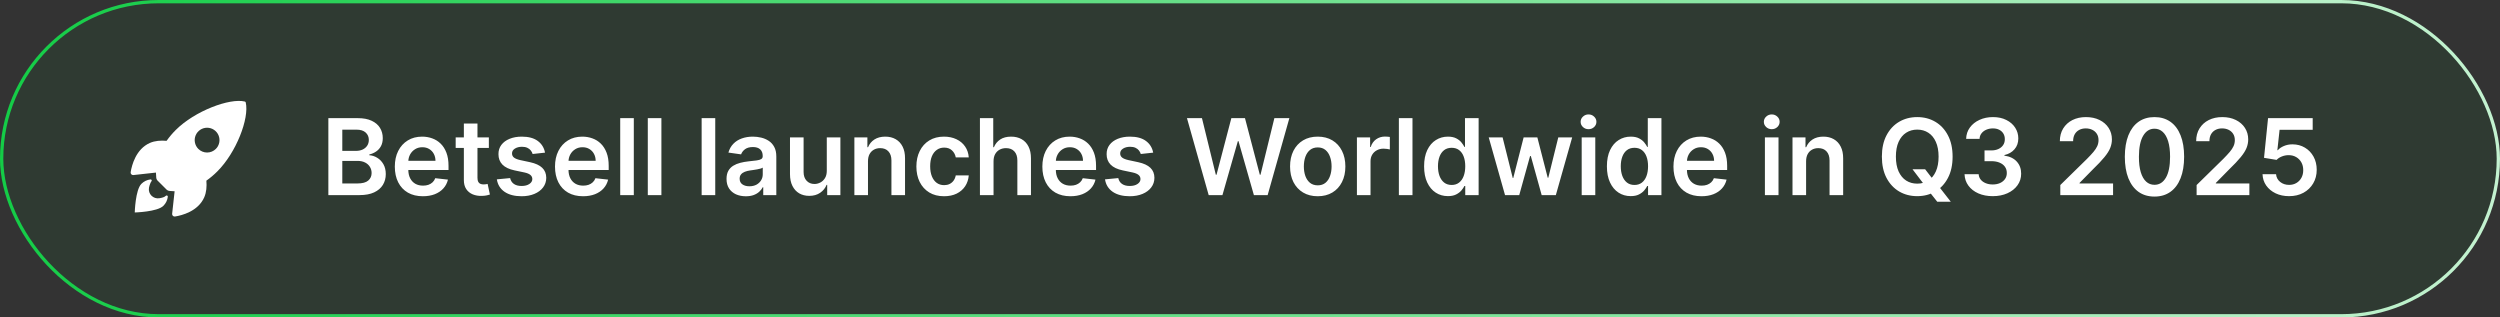
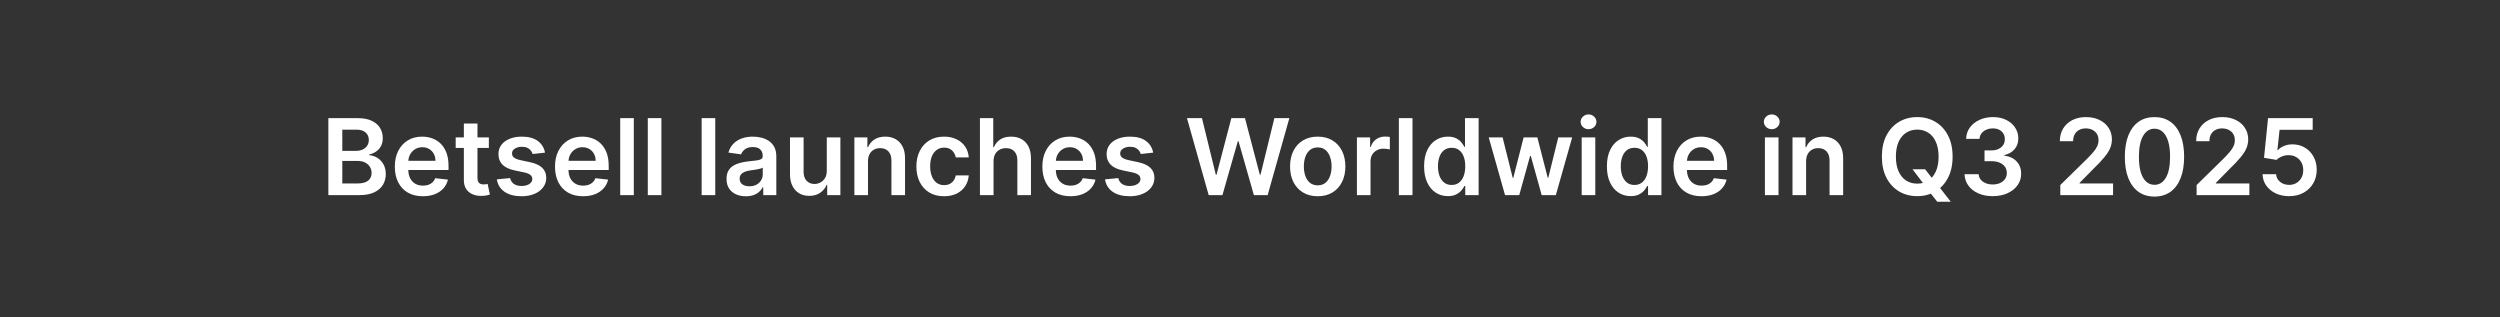
<svg xmlns="http://www.w3.org/2000/svg" width="378" height="48" viewBox="0 0 378 48" fill="none">
  <rect x="0" y="0" width="378" height="48" fill="#333333" stroke="none" />
-   <rect x="0.25" y="0.25" width="377.5" height="47.5" rx="23.75" fill="#0D7D2C" fill-opacity="0.1" />
-   <rect x="0.25" y="0.25" width="377.5" height="47.5" rx="23.75" stroke="url(#paint0_linear_8_6)" stroke-width="0.5" />
-   <path d="M37.158 15.495C37.151 15.46 37.134 15.428 37.109 15.403C37.085 15.377 37.053 15.36 37.019 15.352C34.731 14.792 29.445 16.785 26.581 19.648C26.07 20.155 25.604 20.705 25.189 21.293C24.306 21.215 23.423 21.28 22.67 21.608C20.546 22.543 19.928 24.982 19.756 26.031C19.746 26.089 19.749 26.148 19.766 26.203C19.783 26.259 19.813 26.31 19.853 26.353C19.892 26.395 19.942 26.428 19.996 26.448C20.051 26.468 20.11 26.475 20.168 26.469L23.578 26.093C23.581 26.35 23.596 26.607 23.625 26.862C23.642 27.04 23.721 27.205 23.847 27.331L25.168 28.648C25.294 28.775 25.459 28.854 25.637 28.871C25.891 28.899 26.146 28.915 26.402 28.918L26.028 32.324C26.021 32.382 26.029 32.44 26.049 32.495C26.069 32.55 26.102 32.599 26.144 32.639C26.186 32.679 26.238 32.708 26.293 32.725C26.349 32.742 26.408 32.746 26.465 32.736C27.512 32.568 29.956 31.95 30.885 29.826C31.213 29.073 31.28 28.194 31.205 27.315C31.794 26.9 32.345 26.434 32.853 25.923C35.727 23.064 37.709 17.896 37.158 15.495ZM29.987 22.513C29.725 22.251 29.546 21.917 29.474 21.553C29.401 21.189 29.438 20.812 29.58 20.469C29.722 20.127 29.962 19.834 30.271 19.628C30.579 19.422 30.942 19.312 31.312 19.312C31.683 19.312 32.046 19.422 32.354 19.628C32.663 19.834 32.903 20.127 33.045 20.469C33.187 20.812 33.224 21.189 33.151 21.553C33.079 21.917 32.9 22.251 32.638 22.513C32.464 22.687 32.257 22.825 32.03 22.92C31.802 23.014 31.559 23.062 31.312 23.062C31.066 23.062 30.823 23.014 30.595 22.92C30.368 22.825 30.161 22.687 29.987 22.513Z" fill="white" />
-   <path d="M25.078 29.603C24.864 29.817 24.521 29.901 24.107 29.972C23.179 30.131 22.359 29.328 22.526 28.39C22.59 28.034 22.778 27.535 22.895 27.418C22.921 27.392 22.938 27.36 22.944 27.325C22.95 27.289 22.945 27.253 22.929 27.221C22.913 27.188 22.887 27.162 22.856 27.145C22.824 27.128 22.788 27.122 22.752 27.127C22.233 27.19 21.75 27.425 21.38 27.795C20.462 28.715 20.375 32.125 20.375 32.125C20.375 32.125 23.788 32.038 24.706 31.119C25.077 30.749 25.312 30.266 25.375 29.746C25.39 29.582 25.191 29.485 25.078 29.603Z" fill="white" />
  <path d="M49.648 29.5V17.864H54.102C54.943 17.864 55.642 17.996 56.199 18.261C56.76 18.523 57.178 18.881 57.455 19.335C57.735 19.79 57.875 20.305 57.875 20.881C57.875 21.354 57.784 21.759 57.602 22.097C57.42 22.43 57.176 22.701 56.869 22.909C56.562 23.117 56.22 23.267 55.841 23.358V23.472C56.254 23.494 56.65 23.621 57.028 23.852C57.411 24.079 57.724 24.401 57.966 24.818C58.208 25.235 58.33 25.739 58.33 26.329C58.33 26.932 58.184 27.474 57.892 27.954C57.6 28.432 57.161 28.809 56.574 29.085C55.987 29.362 55.248 29.5 54.358 29.5H49.648ZM51.756 27.739H54.023C54.788 27.739 55.339 27.593 55.676 27.301C56.017 27.006 56.188 26.627 56.188 26.165C56.188 25.82 56.102 25.509 55.932 25.233C55.761 24.953 55.519 24.733 55.205 24.574C54.89 24.411 54.515 24.329 54.08 24.329H51.756V27.739ZM51.756 22.812H53.841C54.205 22.812 54.532 22.746 54.824 22.614C55.115 22.477 55.345 22.286 55.511 22.04C55.682 21.79 55.767 21.494 55.767 21.153C55.767 20.703 55.608 20.331 55.29 20.04C54.975 19.748 54.508 19.602 53.886 19.602H51.756V22.812ZM63.936 29.671C63.061 29.671 62.305 29.489 61.669 29.125C61.036 28.758 60.55 28.239 60.209 27.568C59.868 26.894 59.697 26.1 59.697 25.188C59.697 24.29 59.868 23.502 60.209 22.824C60.553 22.142 61.035 21.612 61.652 21.233C62.269 20.85 62.995 20.659 63.828 20.659C64.366 20.659 64.874 20.746 65.351 20.921C65.832 21.091 66.256 21.356 66.624 21.716C66.995 22.076 67.287 22.534 67.499 23.091C67.711 23.644 67.817 24.303 67.817 25.068V25.699H60.663V24.312H65.845C65.841 23.919 65.756 23.568 65.59 23.261C65.423 22.951 65.19 22.706 64.891 22.528C64.595 22.35 64.251 22.261 63.856 22.261C63.436 22.261 63.067 22.364 62.749 22.568C62.43 22.769 62.182 23.034 62.004 23.364C61.83 23.689 61.741 24.047 61.737 24.438V25.648C61.737 26.155 61.83 26.591 62.016 26.954C62.201 27.314 62.461 27.591 62.794 27.784C63.127 27.974 63.517 28.068 63.965 28.068C64.264 28.068 64.535 28.026 64.777 27.943C65.019 27.856 65.23 27.729 65.408 27.562C65.586 27.396 65.72 27.189 65.811 26.943L67.731 27.159C67.61 27.667 67.379 28.11 67.038 28.489C66.701 28.864 66.269 29.155 65.743 29.364C65.216 29.568 64.614 29.671 63.936 29.671ZM73.915 20.773V22.364H68.898V20.773H73.915ZM70.136 18.682H72.193V26.875C72.193 27.151 72.235 27.364 72.318 27.511C72.405 27.655 72.519 27.754 72.659 27.807C72.799 27.86 72.954 27.886 73.125 27.886C73.254 27.886 73.371 27.877 73.477 27.858C73.587 27.839 73.671 27.822 73.727 27.807L74.074 29.415C73.964 29.453 73.807 29.494 73.602 29.54C73.401 29.585 73.155 29.612 72.864 29.619C72.349 29.634 71.885 29.557 71.472 29.386C71.059 29.212 70.731 28.943 70.489 28.579C70.25 28.216 70.133 27.761 70.136 27.216V18.682ZM82.408 23.079L80.533 23.284C80.48 23.095 80.387 22.917 80.254 22.75C80.126 22.583 79.951 22.449 79.731 22.347C79.512 22.244 79.243 22.193 78.925 22.193C78.497 22.193 78.137 22.286 77.845 22.472C77.557 22.657 77.415 22.898 77.419 23.193C77.415 23.447 77.508 23.653 77.697 23.812C77.891 23.972 78.209 24.102 78.652 24.204L80.141 24.523C80.966 24.701 81.58 24.983 81.981 25.369C82.387 25.756 82.591 26.261 82.595 26.886C82.591 27.436 82.43 27.921 82.112 28.341C81.798 28.758 81.36 29.083 80.8 29.318C80.239 29.553 79.595 29.671 78.868 29.671C77.8 29.671 76.94 29.447 76.288 29C75.637 28.549 75.249 27.922 75.124 27.119L77.129 26.926C77.22 27.32 77.413 27.617 77.709 27.818C78.004 28.019 78.389 28.119 78.862 28.119C79.351 28.119 79.743 28.019 80.038 27.818C80.338 27.617 80.487 27.369 80.487 27.074C80.487 26.824 80.391 26.617 80.197 26.454C80.008 26.292 79.713 26.167 79.311 26.079L77.822 25.767C76.985 25.593 76.366 25.299 75.965 24.886C75.563 24.47 75.364 23.943 75.368 23.307C75.364 22.769 75.51 22.303 75.805 21.909C76.105 21.511 76.519 21.204 77.05 20.989C77.584 20.769 78.199 20.659 78.896 20.659C79.919 20.659 80.724 20.877 81.311 21.312C81.902 21.748 82.267 22.337 82.408 23.079ZM88.155 29.671C87.28 29.671 86.524 29.489 85.888 29.125C85.255 28.758 84.769 28.239 84.428 27.568C84.087 26.894 83.916 26.1 83.916 25.188C83.916 24.29 84.087 23.502 84.428 22.824C84.772 22.142 85.253 21.612 85.871 21.233C86.488 20.85 87.213 20.659 88.047 20.659C88.585 20.659 89.092 20.746 89.57 20.921C90.051 21.091 90.475 21.356 90.842 21.716C91.213 22.076 91.505 22.534 91.717 23.091C91.93 23.644 92.035 24.303 92.035 25.068V25.699H84.882V24.312H90.064C90.06 23.919 89.975 23.568 89.808 23.261C89.642 22.951 89.409 22.706 89.109 22.528C88.814 22.35 88.469 22.261 88.075 22.261C87.655 22.261 87.285 22.364 86.967 22.568C86.649 22.769 86.401 23.034 86.223 23.364C86.049 23.689 85.96 24.047 85.956 24.438V25.648C85.956 26.155 86.049 26.591 86.234 26.954C86.42 27.314 86.68 27.591 87.013 27.784C87.346 27.974 87.736 28.068 88.183 28.068C88.483 28.068 88.753 28.026 88.996 27.943C89.238 27.856 89.448 27.729 89.626 27.562C89.805 27.396 89.939 27.189 90.03 26.943L91.95 27.159C91.829 27.667 91.598 28.11 91.257 28.489C90.92 28.864 90.488 29.155 89.962 29.364C89.435 29.568 88.833 29.671 88.155 29.671ZM95.832 17.864V29.5H93.776V17.864H95.832ZM100.004 17.864V29.5H97.947V17.864H100.004ZM108.145 17.864V29.5H106.088V17.864H108.145ZM112.771 29.676C112.218 29.676 111.72 29.578 111.277 29.381C110.838 29.18 110.489 28.884 110.232 28.494C109.978 28.104 109.851 27.623 109.851 27.051C109.851 26.559 109.942 26.151 110.124 25.829C110.305 25.508 110.554 25.25 110.868 25.057C111.182 24.864 111.536 24.718 111.93 24.619C112.328 24.517 112.739 24.443 113.163 24.398C113.675 24.345 114.089 24.297 114.408 24.256C114.726 24.21 114.957 24.142 115.101 24.051C115.249 23.956 115.322 23.811 115.322 23.614V23.579C115.322 23.151 115.196 22.82 114.942 22.585C114.688 22.35 114.322 22.233 113.845 22.233C113.341 22.233 112.942 22.343 112.646 22.562C112.355 22.782 112.158 23.042 112.055 23.341L110.135 23.068C110.286 22.538 110.536 22.095 110.885 21.739C111.233 21.379 111.66 21.11 112.163 20.932C112.667 20.75 113.224 20.659 113.834 20.659C114.254 20.659 114.673 20.708 115.089 20.807C115.506 20.905 115.887 21.068 116.232 21.296C116.576 21.519 116.853 21.824 117.061 22.21C117.273 22.597 117.379 23.079 117.379 23.659V29.5H115.402V28.301H115.334C115.209 28.544 115.033 28.771 114.805 28.983C114.582 29.191 114.3 29.36 113.959 29.489C113.622 29.614 113.226 29.676 112.771 29.676ZM113.305 28.165C113.718 28.165 114.076 28.083 114.379 27.921C114.682 27.754 114.915 27.534 115.078 27.261C115.245 26.989 115.328 26.691 115.328 26.369V25.341C115.264 25.394 115.154 25.443 114.999 25.489C114.847 25.534 114.677 25.574 114.487 25.608C114.298 25.642 114.11 25.672 113.925 25.699C113.739 25.725 113.578 25.748 113.442 25.767C113.135 25.809 112.86 25.877 112.618 25.972C112.375 26.066 112.184 26.199 112.044 26.369C111.904 26.536 111.834 26.752 111.834 27.017C111.834 27.396 111.972 27.682 112.249 27.875C112.525 28.068 112.877 28.165 113.305 28.165ZM125.01 25.829V20.773H127.067V29.5H125.072V27.949H124.982C124.785 28.438 124.461 28.837 124.01 29.148C123.563 29.458 123.012 29.614 122.357 29.614C121.785 29.614 121.279 29.487 120.839 29.233C120.404 28.975 120.063 28.602 119.817 28.114C119.571 27.621 119.447 27.026 119.447 26.329V20.773H121.504V26.011C121.504 26.564 121.656 27.004 121.959 27.329C122.262 27.655 122.66 27.818 123.152 27.818C123.455 27.818 123.749 27.744 124.033 27.597C124.317 27.449 124.55 27.229 124.732 26.938C124.917 26.642 125.01 26.273 125.01 25.829ZM131.239 24.386V29.5H129.182V20.773H131.148V22.256H131.25C131.451 21.767 131.771 21.379 132.21 21.091C132.653 20.803 133.201 20.659 133.852 20.659C134.455 20.659 134.979 20.788 135.426 21.046C135.877 21.303 136.225 21.676 136.472 22.165C136.722 22.653 136.845 23.246 136.841 23.943V29.5H134.784V24.261C134.784 23.678 134.633 23.222 134.33 22.892C134.03 22.562 133.616 22.398 133.085 22.398C132.725 22.398 132.405 22.477 132.125 22.636C131.848 22.792 131.631 23.017 131.472 23.312C131.316 23.608 131.239 23.966 131.239 24.386ZM142.739 29.671C141.867 29.671 141.119 29.479 140.494 29.097C139.873 28.714 139.394 28.186 139.057 27.511C138.723 26.833 138.557 26.053 138.557 25.171C138.557 24.284 138.727 23.502 139.068 22.824C139.409 22.142 139.89 21.612 140.511 21.233C141.136 20.85 141.875 20.659 142.727 20.659C143.436 20.659 144.063 20.79 144.608 21.051C145.157 21.309 145.595 21.674 145.92 22.148C146.246 22.617 146.432 23.167 146.477 23.796H144.511C144.432 23.375 144.242 23.025 143.943 22.744C143.648 22.46 143.252 22.318 142.756 22.318C142.335 22.318 141.966 22.432 141.648 22.659C141.33 22.883 141.081 23.204 140.903 23.625C140.729 24.046 140.642 24.549 140.642 25.136C140.642 25.731 140.729 26.242 140.903 26.671C141.078 27.095 141.322 27.422 141.636 27.653C141.955 27.881 142.328 27.994 142.756 27.994C143.059 27.994 143.33 27.938 143.568 27.824C143.811 27.706 144.013 27.538 144.176 27.318C144.339 27.099 144.451 26.831 144.511 26.517H146.477C146.428 27.134 146.246 27.682 145.932 28.159C145.617 28.633 145.189 29.004 144.648 29.273C144.106 29.538 143.47 29.671 142.739 29.671ZM150.223 24.386V29.5H148.166V17.864H150.178V22.256H150.28C150.484 21.763 150.801 21.375 151.229 21.091C151.661 20.803 152.21 20.659 152.876 20.659C153.482 20.659 154.011 20.786 154.462 21.04C154.912 21.294 155.261 21.665 155.507 22.153C155.757 22.642 155.882 23.239 155.882 23.943V29.5H153.825V24.261C153.825 23.674 153.674 23.218 153.371 22.892C153.071 22.562 152.651 22.398 152.109 22.398C151.746 22.398 151.42 22.477 151.132 22.636C150.848 22.792 150.625 23.017 150.462 23.312C150.303 23.608 150.223 23.966 150.223 24.386ZM161.842 29.671C160.967 29.671 160.212 29.489 159.575 29.125C158.943 28.758 158.456 28.239 158.115 27.568C157.774 26.894 157.604 26.1 157.604 25.188C157.604 24.29 157.774 23.502 158.115 22.824C158.46 22.142 158.941 21.612 159.558 21.233C160.176 20.85 160.901 20.659 161.734 20.659C162.272 20.659 162.78 20.746 163.257 20.921C163.738 21.091 164.162 21.356 164.53 21.716C164.901 22.076 165.193 22.534 165.405 23.091C165.617 23.644 165.723 24.303 165.723 25.068V25.699H158.57V24.312H163.751C163.748 23.919 163.662 23.568 163.496 23.261C163.329 22.951 163.096 22.706 162.797 22.528C162.501 22.35 162.157 22.261 161.763 22.261C161.342 22.261 160.973 22.364 160.655 22.568C160.337 22.769 160.089 23.034 159.911 23.364C159.736 23.689 159.647 24.047 159.643 24.438V25.648C159.643 26.155 159.736 26.591 159.922 26.954C160.107 27.314 160.367 27.591 160.7 27.784C161.034 27.974 161.424 28.068 161.871 28.068C162.17 28.068 162.441 28.026 162.683 27.943C162.926 27.856 163.136 27.729 163.314 27.562C163.492 27.396 163.626 27.189 163.717 26.943L165.638 27.159C165.517 27.667 165.286 28.11 164.945 28.489C164.607 28.864 164.176 29.155 163.649 29.364C163.123 29.568 162.52 29.671 161.842 29.671ZM174.361 23.079L172.486 23.284C172.433 23.095 172.34 22.917 172.207 22.75C172.079 22.583 171.904 22.449 171.685 22.347C171.465 22.244 171.196 22.193 170.878 22.193C170.45 22.193 170.09 22.286 169.798 22.472C169.51 22.657 169.368 22.898 169.372 23.193C169.368 23.447 169.461 23.653 169.651 23.812C169.844 23.972 170.162 24.102 170.605 24.204L172.094 24.523C172.92 24.701 173.533 24.983 173.935 25.369C174.34 25.756 174.545 26.261 174.548 26.886C174.545 27.436 174.384 27.921 174.065 28.341C173.751 28.758 173.313 29.083 172.753 29.318C172.192 29.553 171.548 29.671 170.821 29.671C169.753 29.671 168.893 29.447 168.241 29C167.59 28.549 167.202 27.922 167.077 27.119L169.082 26.926C169.173 27.32 169.366 27.617 169.662 27.818C169.957 28.019 170.342 28.119 170.815 28.119C171.304 28.119 171.696 28.019 171.991 27.818C172.291 27.617 172.44 27.369 172.44 27.074C172.44 26.824 172.344 26.617 172.151 26.454C171.961 26.292 171.666 26.167 171.264 26.079L169.776 25.767C168.938 25.593 168.319 25.299 167.918 24.886C167.516 24.47 167.317 23.943 167.321 23.307C167.317 22.769 167.463 22.303 167.759 21.909C168.058 21.511 168.473 21.204 169.003 20.989C169.537 20.769 170.152 20.659 170.849 20.659C171.872 20.659 172.677 20.877 173.264 21.312C173.855 21.748 174.221 22.337 174.361 23.079ZM182.753 29.5L179.469 17.864H181.736L183.832 26.415H183.94L186.179 17.864H188.241L190.486 26.421H190.588L192.685 17.864H194.952L191.668 29.5H189.588L187.259 21.335H187.168L184.832 29.5H182.753ZM199.239 29.671C198.386 29.671 197.648 29.483 197.023 29.108C196.398 28.733 195.913 28.208 195.568 27.534C195.227 26.86 195.057 26.072 195.057 25.171C195.057 24.269 195.227 23.479 195.568 22.801C195.913 22.123 196.398 21.597 197.023 21.222C197.648 20.847 198.386 20.659 199.239 20.659C200.091 20.659 200.83 20.847 201.455 21.222C202.08 21.597 202.563 22.123 202.903 22.801C203.248 23.479 203.42 24.269 203.42 25.171C203.42 26.072 203.248 26.86 202.903 27.534C202.563 28.208 202.08 28.733 201.455 29.108C200.83 29.483 200.091 29.671 199.239 29.671ZM199.25 28.023C199.712 28.023 200.098 27.896 200.409 27.642C200.72 27.384 200.951 27.04 201.102 26.608C201.258 26.176 201.335 25.695 201.335 25.165C201.335 24.631 201.258 24.148 201.102 23.716C200.951 23.28 200.72 22.934 200.409 22.676C200.098 22.419 199.712 22.29 199.25 22.29C198.777 22.29 198.383 22.419 198.068 22.676C197.758 22.934 197.525 23.28 197.369 23.716C197.218 24.148 197.142 24.631 197.142 25.165C197.142 25.695 197.218 26.176 197.369 26.608C197.525 27.04 197.758 27.384 198.068 27.642C198.383 27.896 198.777 28.023 199.25 28.023ZM205.166 29.5V20.773H207.161V22.227H207.251C207.411 21.724 207.683 21.335 208.07 21.062C208.46 20.786 208.905 20.648 209.405 20.648C209.518 20.648 209.645 20.653 209.786 20.665C209.929 20.672 210.049 20.686 210.143 20.704V22.597C210.056 22.566 209.918 22.54 209.729 22.517C209.543 22.491 209.363 22.477 209.189 22.477C208.814 22.477 208.477 22.559 208.178 22.722C207.882 22.881 207.649 23.102 207.479 23.386C207.308 23.671 207.223 23.998 207.223 24.369V29.5H205.166ZM213.567 17.864V29.5H211.51V17.864H213.567ZM218.92 29.653C218.235 29.653 217.621 29.477 217.08 29.125C216.538 28.773 216.11 28.261 215.795 27.591C215.481 26.921 215.324 26.106 215.324 25.148C215.324 24.178 215.483 23.36 215.801 22.693C216.123 22.023 216.557 21.517 217.102 21.176C217.648 20.831 218.256 20.659 218.926 20.659C219.438 20.659 219.858 20.746 220.188 20.921C220.517 21.091 220.778 21.297 220.972 21.54C221.165 21.778 221.314 22.004 221.42 22.216H221.506V17.864H223.568V29.5H221.545V28.125H221.42C221.314 28.337 221.161 28.562 220.96 28.801C220.759 29.036 220.494 29.237 220.165 29.403C219.835 29.57 219.42 29.653 218.92 29.653ZM219.494 27.966C219.93 27.966 220.301 27.849 220.608 27.614C220.915 27.375 221.148 27.044 221.307 26.619C221.466 26.195 221.545 25.701 221.545 25.136C221.545 24.572 221.466 24.081 221.307 23.665C221.152 23.248 220.92 22.924 220.614 22.693C220.311 22.462 219.938 22.347 219.494 22.347C219.036 22.347 218.653 22.466 218.347 22.704C218.04 22.943 217.809 23.273 217.653 23.693C217.498 24.114 217.42 24.595 217.42 25.136C217.42 25.682 217.498 26.169 217.653 26.597C217.813 27.021 218.045 27.356 218.352 27.602C218.663 27.845 219.044 27.966 219.494 27.966ZM227.561 29.5L225.095 20.773H227.192L228.726 26.909H228.805L230.374 20.773H232.447L234.016 26.875H234.101L235.612 20.773H237.714L235.243 29.5H233.101L231.464 23.602H231.345L229.709 29.5H227.561ZM239.151 29.5V20.773H241.207V29.5H239.151ZM240.185 19.534C239.859 19.534 239.579 19.426 239.344 19.21C239.109 18.991 238.991 18.727 238.991 18.421C238.991 18.11 239.109 17.847 239.344 17.631C239.579 17.411 239.859 17.301 240.185 17.301C240.514 17.301 240.795 17.411 241.026 17.631C241.26 17.847 241.378 18.11 241.378 18.421C241.378 18.727 241.26 18.991 241.026 19.21C240.795 19.426 240.514 19.534 240.185 19.534ZM246.561 29.653C245.875 29.653 245.262 29.477 244.72 29.125C244.179 28.773 243.75 28.261 243.436 27.591C243.122 26.921 242.964 26.106 242.964 25.148C242.964 24.178 243.124 23.36 243.442 22.693C243.764 22.023 244.197 21.517 244.743 21.176C245.288 20.831 245.896 20.659 246.567 20.659C247.078 20.659 247.499 20.746 247.828 20.921C248.158 21.091 248.419 21.297 248.612 21.54C248.805 21.778 248.955 22.004 249.061 22.216H249.146V17.864H251.209V29.5H249.186V28.125H249.061C248.955 28.337 248.802 28.562 248.601 28.801C248.4 29.036 248.135 29.237 247.805 29.403C247.476 29.57 247.061 29.653 246.561 29.653ZM247.135 27.966C247.571 27.966 247.942 27.849 248.249 27.614C248.555 27.375 248.788 27.044 248.947 26.619C249.107 26.195 249.186 25.701 249.186 25.136C249.186 24.572 249.107 24.081 248.947 23.665C248.792 23.248 248.561 22.924 248.254 22.693C247.951 22.462 247.578 22.347 247.135 22.347C246.677 22.347 246.294 22.466 245.987 22.704C245.68 22.943 245.449 23.273 245.294 23.693C245.139 24.114 245.061 24.595 245.061 25.136C245.061 25.682 245.139 26.169 245.294 26.597C245.453 27.021 245.686 27.356 245.993 27.602C246.304 27.845 246.684 27.966 247.135 27.966ZM257.264 29.671C256.389 29.671 255.634 29.489 254.997 29.125C254.365 28.758 253.878 28.239 253.537 27.568C253.196 26.894 253.026 26.1 253.026 25.188C253.026 24.29 253.196 23.502 253.537 22.824C253.882 22.142 254.363 21.612 254.98 21.233C255.598 20.85 256.323 20.659 257.156 20.659C257.694 20.659 258.202 20.746 258.679 20.921C259.16 21.091 259.584 21.356 259.952 21.716C260.323 22.076 260.615 22.534 260.827 23.091C261.039 23.644 261.145 24.303 261.145 25.068V25.699H253.991V24.312H259.173C259.17 23.919 259.084 23.568 258.918 23.261C258.751 22.951 258.518 22.706 258.219 22.528C257.923 22.35 257.579 22.261 257.185 22.261C256.764 22.261 256.395 22.364 256.077 22.568C255.759 22.769 255.51 23.034 255.332 23.364C255.158 23.689 255.069 24.047 255.065 24.438V25.648C255.065 26.155 255.158 26.591 255.344 26.954C255.529 27.314 255.789 27.591 256.122 27.784C256.455 27.974 256.846 28.068 257.293 28.068C257.592 28.068 257.863 28.026 258.105 27.943C258.348 27.856 258.558 27.729 258.736 27.562C258.914 27.396 259.048 27.189 259.139 26.943L261.06 27.159C260.938 27.667 260.707 28.11 260.366 28.489C260.029 28.864 259.598 29.155 259.071 29.364C258.545 29.568 257.942 29.671 257.264 29.671ZM266.854 29.5V20.773H268.911V29.5H266.854ZM267.888 19.534C267.562 19.534 267.282 19.426 267.047 19.21C266.812 18.991 266.695 18.727 266.695 18.421C266.695 18.11 266.812 17.847 267.047 17.631C267.282 17.411 267.562 17.301 267.888 17.301C268.217 17.301 268.498 17.411 268.729 17.631C268.964 17.847 269.081 18.11 269.081 18.421C269.081 18.727 268.964 18.991 268.729 19.21C268.498 19.426 268.217 19.534 267.888 19.534ZM273.082 24.386V29.5H271.026V20.773H272.991V22.256H273.094C273.295 21.767 273.615 21.379 274.054 21.091C274.497 20.803 275.045 20.659 275.696 20.659C276.298 20.659 276.823 20.788 277.27 21.046C277.721 21.303 278.069 21.676 278.315 22.165C278.565 22.653 278.688 23.246 278.685 23.943V29.5H276.628V24.261C276.628 23.678 276.476 23.222 276.173 22.892C275.874 22.562 275.459 22.398 274.929 22.398C274.569 22.398 274.249 22.477 273.969 22.636C273.692 22.792 273.474 23.017 273.315 23.312C273.16 23.608 273.082 23.966 273.082 24.386ZM289.17 25.591H291.08L292.21 27.057L293.017 28.011L294.955 30.5H292.909L291.591 28.829L291.028 28.034L289.17 25.591ZM295.233 23.682C295.233 24.936 294.998 26.009 294.528 26.903C294.063 27.794 293.426 28.475 292.619 28.949C291.816 29.422 290.905 29.659 289.886 29.659C288.867 29.659 287.955 29.422 287.148 28.949C286.345 28.472 285.708 27.788 285.239 26.898C284.773 26.004 284.54 24.932 284.54 23.682C284.54 22.428 284.773 21.356 285.239 20.466C285.708 19.572 286.345 18.888 287.148 18.415C287.955 17.941 288.867 17.704 289.886 17.704C290.905 17.704 291.816 17.941 292.619 18.415C293.426 18.888 294.063 19.572 294.528 20.466C294.998 21.356 295.233 22.428 295.233 23.682ZM293.114 23.682C293.114 22.799 292.975 22.055 292.699 21.449C292.426 20.839 292.047 20.379 291.562 20.068C291.078 19.754 290.519 19.597 289.886 19.597C289.254 19.597 288.695 19.754 288.21 20.068C287.725 20.379 287.345 20.839 287.068 21.449C286.795 22.055 286.659 22.799 286.659 23.682C286.659 24.564 286.795 25.311 287.068 25.921C287.345 26.526 287.725 26.987 288.21 27.301C288.695 27.612 289.254 27.767 289.886 27.767C290.519 27.767 291.078 27.612 291.562 27.301C292.047 26.987 292.426 26.526 292.699 25.921C292.975 25.311 293.114 24.564 293.114 23.682ZM301.304 29.659C300.486 29.659 299.759 29.519 299.122 29.239C298.49 28.958 297.99 28.568 297.622 28.068C297.255 27.568 297.06 26.991 297.037 26.335H299.173C299.192 26.65 299.296 26.924 299.486 27.159C299.675 27.39 299.927 27.57 300.241 27.699C300.556 27.828 300.908 27.892 301.298 27.892C301.715 27.892 302.084 27.82 302.406 27.676C302.728 27.528 302.98 27.324 303.162 27.062C303.344 26.801 303.433 26.5 303.429 26.159C303.433 25.807 303.342 25.496 303.156 25.227C302.971 24.958 302.702 24.748 302.349 24.597C302.001 24.445 301.58 24.369 301.088 24.369H300.06V22.744H301.088C301.493 22.744 301.848 22.674 302.151 22.534C302.457 22.394 302.698 22.197 302.872 21.943C303.046 21.686 303.132 21.388 303.128 21.051C303.132 20.722 303.058 20.436 302.906 20.193C302.759 19.947 302.548 19.756 302.276 19.619C302.007 19.483 301.69 19.415 301.327 19.415C300.971 19.415 300.641 19.479 300.338 19.608C300.035 19.737 299.791 19.921 299.605 20.159C299.42 20.394 299.321 20.674 299.31 21H297.281C297.296 20.349 297.484 19.776 297.844 19.284C298.207 18.788 298.692 18.401 299.298 18.125C299.904 17.845 300.584 17.704 301.338 17.704C302.115 17.704 302.789 17.85 303.361 18.142C303.937 18.43 304.382 18.818 304.696 19.307C305.01 19.796 305.168 20.335 305.168 20.926C305.171 21.581 304.978 22.131 304.588 22.574C304.202 23.017 303.694 23.307 303.065 23.443V23.534C303.884 23.648 304.51 23.951 304.946 24.443C305.385 24.932 305.603 25.54 305.599 26.267C305.599 26.919 305.414 27.502 305.043 28.017C304.675 28.528 304.168 28.93 303.52 29.222C302.876 29.513 302.137 29.659 301.304 29.659ZM311.518 29.5V27.977L315.558 24.017C315.945 23.627 316.267 23.28 316.524 22.977C316.782 22.674 316.975 22.381 317.104 22.097C317.232 21.812 317.297 21.509 317.297 21.188C317.297 20.82 317.214 20.506 317.047 20.244C316.88 19.979 316.651 19.775 316.359 19.631C316.068 19.487 315.736 19.415 315.365 19.415C314.982 19.415 314.647 19.494 314.359 19.653C314.071 19.809 313.848 20.03 313.689 20.318C313.534 20.606 313.456 20.949 313.456 21.347H311.45C311.45 20.608 311.619 19.966 311.956 19.421C312.293 18.875 312.757 18.453 313.348 18.153C313.943 17.854 314.625 17.704 315.393 17.704C316.174 17.704 316.859 17.85 317.45 18.142C318.041 18.434 318.5 18.833 318.825 19.341C319.155 19.849 319.32 20.428 319.32 21.079C319.32 21.515 319.236 21.943 319.07 22.364C318.903 22.784 318.609 23.25 318.189 23.761C317.772 24.273 317.187 24.892 316.433 25.619L314.428 27.659V27.739H319.496V29.5H311.518ZM325.757 29.722C324.821 29.722 324.018 29.485 323.348 29.011C322.681 28.534 322.168 27.847 321.808 26.949C321.452 26.047 321.274 24.962 321.274 23.693C321.278 22.424 321.458 21.345 321.814 20.454C322.174 19.561 322.687 18.879 323.354 18.409C324.024 17.939 324.825 17.704 325.757 17.704C326.689 17.704 327.49 17.939 328.161 18.409C328.831 18.879 329.344 19.561 329.7 20.454C330.06 21.349 330.24 22.428 330.24 23.693C330.24 24.966 330.06 26.053 329.7 26.954C329.344 27.852 328.831 28.538 328.161 29.011C327.494 29.485 326.693 29.722 325.757 29.722ZM325.757 27.943C326.484 27.943 327.058 27.585 327.479 26.869C327.903 26.15 328.115 25.091 328.115 23.693C328.115 22.769 328.018 21.992 327.825 21.364C327.632 20.735 327.359 20.261 327.007 19.943C326.655 19.621 326.238 19.46 325.757 19.46C325.034 19.46 324.462 19.82 324.041 20.54C323.621 21.256 323.409 22.307 323.405 23.693C323.401 24.621 323.494 25.401 323.683 26.034C323.876 26.667 324.149 27.144 324.501 27.466C324.854 27.784 325.272 27.943 325.757 27.943ZM332.128 29.5V27.977L336.168 24.017C336.554 23.627 336.876 23.28 337.134 22.977C337.391 22.674 337.584 22.381 337.713 22.097C337.842 21.812 337.906 21.509 337.906 21.188C337.906 20.82 337.823 20.506 337.656 20.244C337.49 19.979 337.26 19.775 336.969 19.631C336.677 19.487 336.346 19.415 335.974 19.415C335.592 19.415 335.257 19.494 334.969 19.653C334.681 19.809 334.457 20.03 334.298 20.318C334.143 20.606 334.065 20.949 334.065 21.347H332.06C332.06 20.608 332.228 19.966 332.565 19.421C332.902 18.875 333.366 18.453 333.957 18.153C334.552 17.854 335.234 17.704 336.003 17.704C336.783 17.704 337.469 17.85 338.06 18.142C338.651 18.434 339.109 18.833 339.435 19.341C339.764 19.849 339.929 20.428 339.929 21.079C339.929 21.515 339.846 21.943 339.679 22.364C339.512 22.784 339.219 23.25 338.798 23.761C338.382 24.273 337.796 24.892 337.043 25.619L335.037 27.659V27.739H340.105V29.5H332.128ZM346.111 29.659C345.353 29.659 344.675 29.517 344.077 29.233C343.478 28.945 343.003 28.551 342.651 28.051C342.302 27.551 342.116 26.979 342.094 26.335H344.139C344.177 26.812 344.384 27.203 344.759 27.506C345.134 27.805 345.584 27.954 346.111 27.954C346.524 27.954 346.891 27.86 347.213 27.671C347.535 27.481 347.789 27.218 347.974 26.881C348.16 26.544 348.251 26.159 348.247 25.727C348.251 25.288 348.158 24.898 347.969 24.557C347.779 24.216 347.52 23.949 347.19 23.756C346.861 23.559 346.482 23.46 346.054 23.46C345.705 23.456 345.363 23.521 345.026 23.653C344.688 23.786 344.421 23.96 344.224 24.176L342.321 23.864L342.929 17.864H349.679V19.625H344.673L344.338 22.71H344.406C344.622 22.456 344.927 22.246 345.321 22.079C345.715 21.909 346.147 21.824 346.616 21.824C347.321 21.824 347.95 21.991 348.503 22.324C349.056 22.653 349.491 23.108 349.81 23.688C350.128 24.267 350.287 24.93 350.287 25.676C350.287 26.445 350.109 27.131 349.753 27.733C349.401 28.331 348.91 28.803 348.281 29.148C347.656 29.489 346.933 29.659 346.111 29.659Z" fill="white" />
  <defs>
    <linearGradient id="paint0_linear_8_6" x1="-350.371" y1="24" x2="719.567" y2="30.36" gradientUnits="userSpaceOnUse">
      <stop offset="0.288" stop-color="#00C837" />
      <stop offset="0.8" stop-color="white" />
    </linearGradient>
  </defs>
</svg>